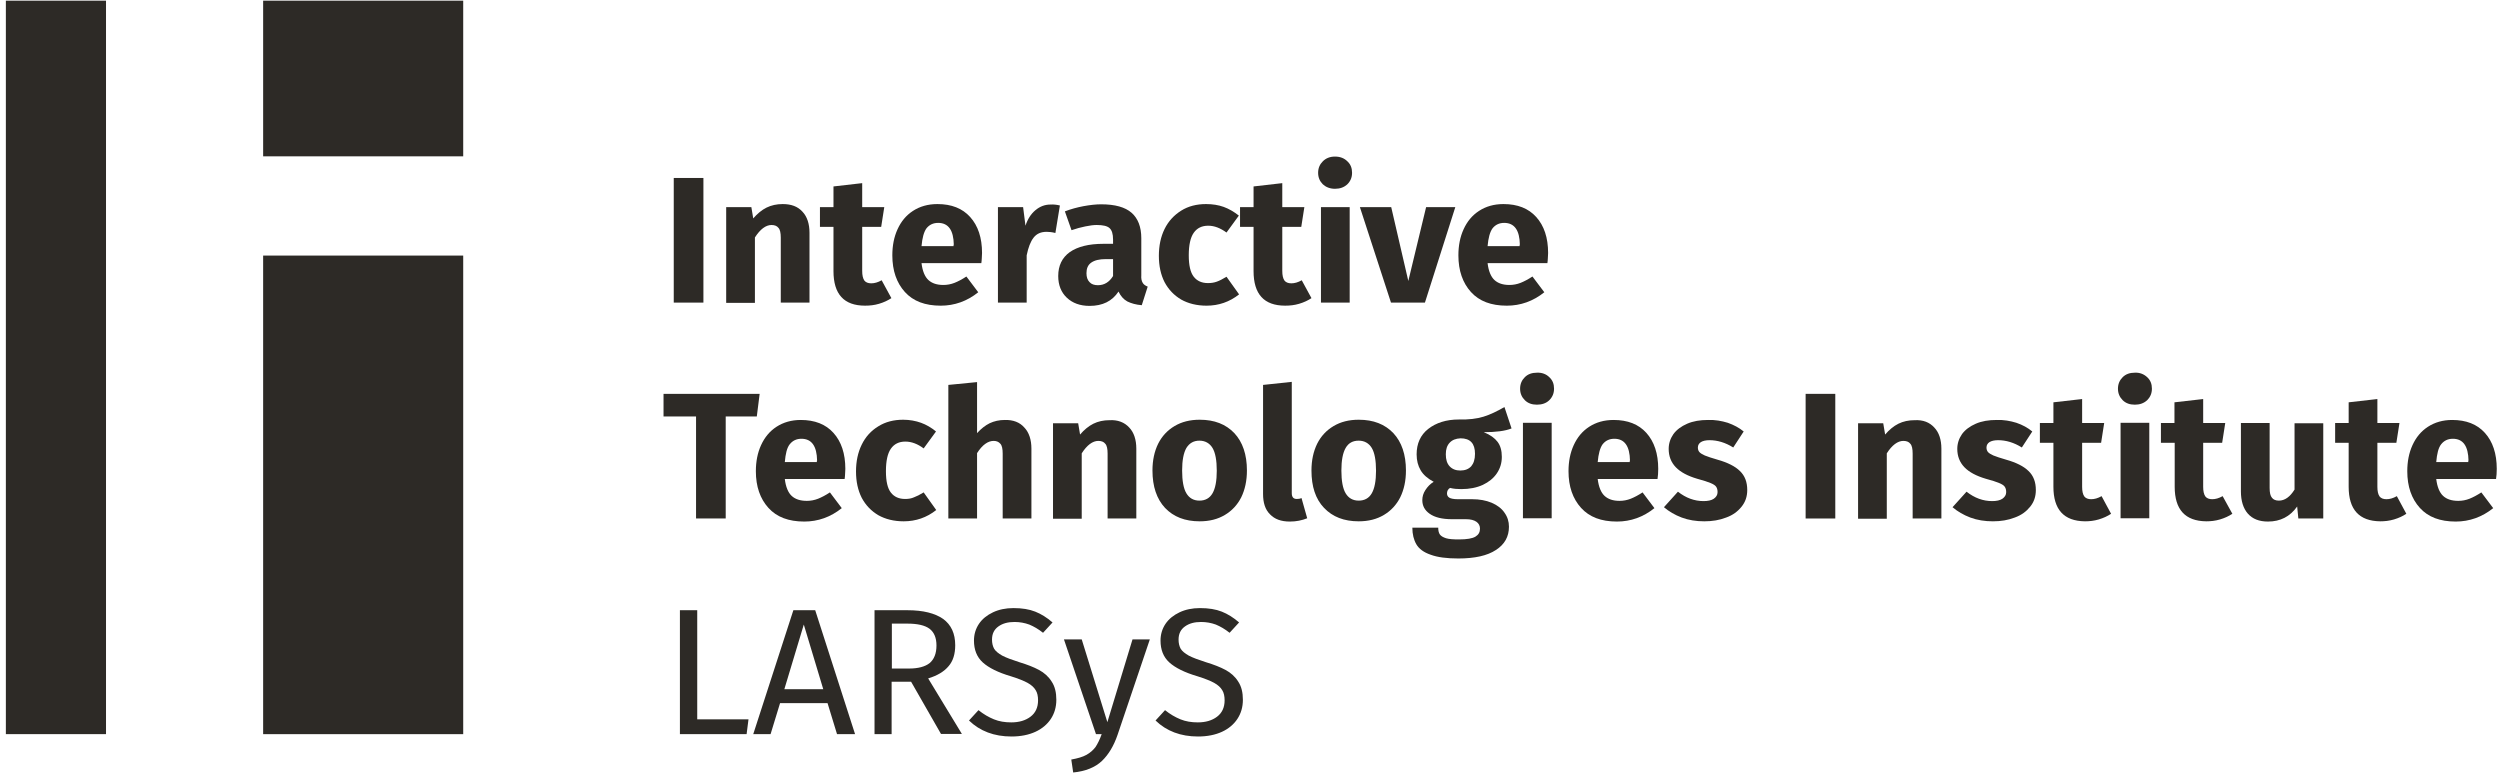
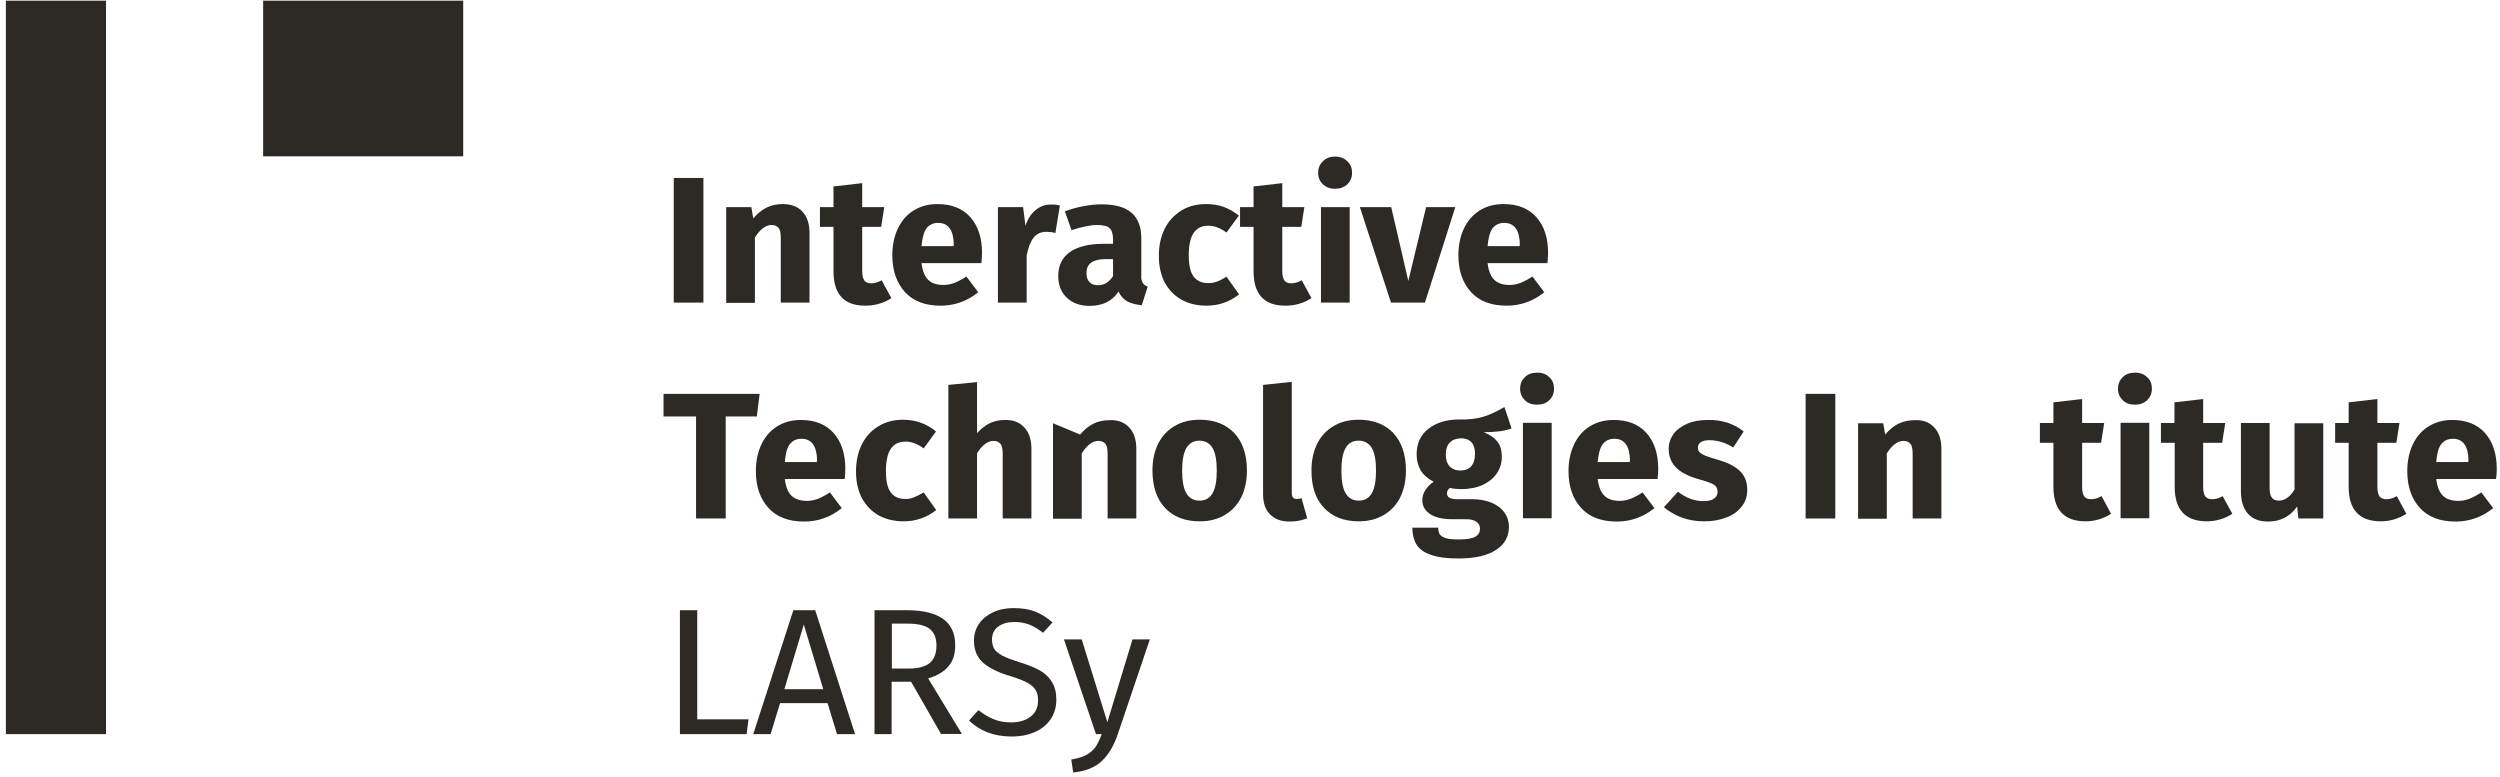
<svg xmlns="http://www.w3.org/2000/svg" width="148" height="46" viewBox="0 0 148 46" fill="none">
  <g clip-path="url(#clip0_2_273)">
    <path d="M6.276 0.038H0.347V43.461H6.276V0.038Z" fill="#2D2A26" />
    <path d="M27.422 0.038H15.578V9.255H27.422V0.038Z" fill="#2D2A26" />
-     <path d="M27.422 15.13H15.578V43.462H27.422V15.13Z" fill="#2D2A26" />
    <path d="M41.642 10.536V17.914H39.886V10.536H41.642Z" fill="#2D2A26" />
    <path d="M47.501 12.527C47.782 12.819 47.922 13.251 47.922 13.78V17.915H46.222V14.072C46.222 13.793 46.18 13.585 46.082 13.487C45.997 13.376 45.857 13.32 45.674 13.32C45.337 13.32 45 13.571 44.691 14.058V17.928H42.99V12.262H44.48L44.592 12.93C44.831 12.652 45.098 12.429 45.379 12.29C45.66 12.151 45.983 12.081 46.334 12.081C46.84 12.081 47.22 12.22 47.501 12.527Z" fill="#2D2A26" />
    <path d="M52.77 17.65C52.559 17.789 52.32 17.901 52.039 17.984C51.758 18.068 51.491 18.095 51.21 18.095C49.96 18.095 49.342 17.413 49.342 16.049V13.431H48.541V12.262H49.342V11.037L51.042 10.842V12.262H52.349L52.166 13.431H51.042V16.035C51.042 16.299 51.084 16.48 51.168 16.606C51.252 16.717 51.393 16.773 51.576 16.773C51.772 16.773 51.969 16.717 52.194 16.592L52.77 17.65Z" fill="#2D2A26" />
    <path d="M58.095 15.576H54.554C54.61 16.049 54.751 16.383 54.962 16.578C55.172 16.773 55.468 16.87 55.847 16.87C56.072 16.87 56.296 16.828 56.507 16.745C56.718 16.662 56.957 16.536 57.21 16.369L57.912 17.302C57.252 17.831 56.507 18.096 55.692 18.096C54.765 18.096 54.062 17.831 53.571 17.288C53.079 16.745 52.826 16.021 52.826 15.116C52.826 14.545 52.924 14.03 53.135 13.571C53.346 13.111 53.641 12.749 54.048 12.485C54.456 12.22 54.934 12.081 55.496 12.081C56.325 12.081 56.971 12.332 57.434 12.847C57.898 13.362 58.137 14.072 58.137 14.977C58.123 15.2 58.123 15.409 58.095 15.576ZM56.465 14.49C56.451 13.627 56.142 13.195 55.538 13.195C55.243 13.195 55.018 13.306 54.849 13.515C54.695 13.724 54.596 14.086 54.554 14.573H56.451V14.49H56.465Z" fill="#2D2A26" />
    <path d="M62.746 12.165L62.479 13.793C62.268 13.738 62.085 13.724 61.959 13.724C61.621 13.724 61.369 13.835 61.186 14.072C61.003 14.309 60.877 14.643 60.779 15.116V17.915H59.078V12.262H60.568L60.708 13.362C60.835 12.972 61.031 12.666 61.298 12.443C61.565 12.22 61.86 12.109 62.184 12.109C62.394 12.095 62.577 12.123 62.746 12.165Z" fill="#2D2A26" />
    <path d="M67.649 16.745C67.705 16.843 67.804 16.912 67.944 16.968L67.593 18.068C67.242 18.04 66.961 17.956 66.736 17.845C66.511 17.72 66.343 17.525 66.216 17.26C65.837 17.831 65.275 18.109 64.502 18.109C63.94 18.109 63.49 17.942 63.153 17.622C62.816 17.302 62.647 16.87 62.647 16.341C62.647 15.729 62.872 15.255 63.336 14.921C63.799 14.601 64.46 14.434 65.317 14.434H65.893V14.183C65.893 13.849 65.823 13.627 65.682 13.501C65.542 13.376 65.289 13.32 64.923 13.32C64.741 13.32 64.516 13.348 64.249 13.404C63.982 13.459 63.715 13.529 63.434 13.627L63.041 12.513C63.406 12.373 63.771 12.276 64.137 12.206C64.516 12.137 64.867 12.095 65.19 12.095C66.005 12.095 66.609 12.262 66.989 12.596C67.368 12.93 67.565 13.432 67.565 14.1V16.299C67.551 16.48 67.579 16.634 67.649 16.745ZM65.893 16.341V15.339H65.471C65.078 15.339 64.797 15.409 64.6 15.548C64.403 15.687 64.319 15.896 64.319 16.174C64.319 16.397 64.375 16.578 64.502 16.703C64.614 16.828 64.783 16.884 64.994 16.884C65.373 16.884 65.668 16.703 65.893 16.341Z" fill="#2D2A26" />
    <path d="M72.441 12.248C72.75 12.36 73.059 12.54 73.34 12.763L72.609 13.766C72.244 13.501 71.893 13.362 71.527 13.362C71.148 13.362 70.867 13.501 70.67 13.78C70.474 14.058 70.375 14.504 70.375 15.116C70.375 15.715 70.474 16.132 70.67 16.383C70.867 16.634 71.148 16.759 71.513 16.759C71.71 16.759 71.879 16.731 72.033 16.675C72.188 16.62 72.384 16.522 72.609 16.383L73.354 17.427C72.792 17.873 72.145 18.096 71.429 18.096C70.853 18.096 70.347 17.97 69.925 17.733C69.504 17.483 69.181 17.149 68.942 16.703C68.717 16.258 68.605 15.743 68.605 15.144C68.605 14.545 68.717 14.016 68.942 13.557C69.167 13.097 69.504 12.736 69.925 12.471C70.347 12.206 70.839 12.081 71.401 12.081C71.78 12.081 72.131 12.137 72.441 12.248Z" fill="#2D2A26" />
    <path d="M77.639 17.65C77.429 17.789 77.19 17.901 76.909 17.984C76.628 18.068 76.361 18.095 76.08 18.095C74.829 18.095 74.211 17.413 74.211 16.049V13.431H73.41V12.262H74.211V11.037L75.911 10.842V12.262H77.218L77.035 13.431H75.911V16.035C75.911 16.299 75.953 16.48 76.038 16.606C76.122 16.717 76.262 16.773 76.445 16.773C76.642 16.773 76.838 16.717 77.063 16.592L77.639 17.65Z" fill="#2D2A26" />
    <path d="M79.761 9.547C79.958 9.728 80.042 9.951 80.042 10.229C80.042 10.508 79.944 10.731 79.761 10.912C79.564 11.093 79.325 11.176 79.03 11.176C78.735 11.176 78.496 11.079 78.314 10.912C78.131 10.731 78.033 10.508 78.033 10.229C78.033 9.951 78.131 9.728 78.314 9.547C78.496 9.366 78.735 9.269 79.03 9.269C79.339 9.269 79.578 9.366 79.761 9.547ZM79.901 12.262V17.914H78.201V12.262H79.901Z" fill="#2D2A26" />
    <path d="M86.154 12.262L84.356 17.914H82.346L80.506 12.262H82.36L83.372 16.634L84.426 12.262H86.154V12.262Z" fill="#2D2A26" />
    <path d="M91.606 15.576H88.065C88.121 16.049 88.262 16.383 88.472 16.578C88.683 16.773 88.978 16.87 89.358 16.87C89.582 16.87 89.807 16.828 90.018 16.745C90.229 16.662 90.468 16.536 90.721 16.369L91.423 17.302C90.763 17.831 90.018 18.096 89.203 18.096C88.276 18.096 87.573 17.831 87.081 17.288C86.59 16.745 86.337 16.021 86.337 15.116C86.337 14.545 86.435 14.03 86.646 13.571C86.856 13.111 87.152 12.749 87.559 12.485C87.966 12.22 88.444 12.081 89.006 12.081C89.835 12.081 90.482 12.332 90.945 12.847C91.409 13.362 91.648 14.072 91.648 14.977C91.634 15.2 91.634 15.409 91.606 15.576ZM89.976 14.49C89.962 13.627 89.653 13.195 89.048 13.195C88.753 13.195 88.529 13.306 88.36 13.515C88.205 13.724 88.107 14.086 88.065 14.573H89.962V14.49H89.976Z" fill="#2D2A26" />
    <path d="M44.971 23.316L44.803 24.653H42.962V30.695H41.206V24.653H39.281V23.316H44.971Z" fill="#2D2A26" />
    <path d="M50.002 28.356H46.461C46.517 28.829 46.658 29.163 46.868 29.358C47.079 29.553 47.374 29.651 47.768 29.651C47.992 29.651 48.217 29.609 48.428 29.526C48.639 29.442 48.878 29.317 49.131 29.15L49.833 30.082C49.173 30.611 48.428 30.876 47.613 30.876C46.686 30.876 45.983 30.611 45.492 30.068C45 29.526 44.747 28.802 44.747 27.897C44.747 27.326 44.845 26.811 45.056 26.351C45.267 25.892 45.562 25.53 45.969 25.265C46.377 25.001 46.854 24.862 47.402 24.862C48.231 24.862 48.878 25.112 49.341 25.627C49.805 26.142 50.044 26.852 50.044 27.757C50.03 27.98 50.03 28.189 50.002 28.356ZM48.372 27.27C48.358 26.407 48.049 25.975 47.444 25.975C47.15 25.975 46.925 26.087 46.756 26.296C46.587 26.504 46.503 26.866 46.461 27.354H48.358V27.27H48.372Z" fill="#2D2A26" />
    <path d="M54.526 25.029C54.835 25.14 55.144 25.321 55.411 25.544L54.681 26.546C54.329 26.282 53.964 26.142 53.599 26.142C53.219 26.142 52.938 26.282 52.742 26.56C52.545 26.838 52.447 27.284 52.447 27.897C52.447 28.495 52.545 28.913 52.742 29.163C52.938 29.414 53.219 29.539 53.585 29.539C53.782 29.539 53.95 29.512 54.105 29.442C54.259 29.386 54.456 29.289 54.681 29.15L55.425 30.194C54.863 30.639 54.217 30.862 53.5 30.862C52.924 30.862 52.419 30.737 51.997 30.5C51.575 30.249 51.252 29.915 51.014 29.47C50.789 29.024 50.676 28.509 50.676 27.91C50.676 27.312 50.789 26.783 51.014 26.323C51.238 25.864 51.562 25.502 51.997 25.238C52.419 24.973 52.91 24.848 53.472 24.848C53.852 24.848 54.217 24.917 54.526 25.029Z" fill="#2D2A26" />
    <path d="M60.638 25.307C60.919 25.599 61.06 26.031 61.06 26.56V30.695H59.359V26.852C59.359 26.574 59.317 26.365 59.219 26.268C59.121 26.156 58.994 26.101 58.825 26.101C58.488 26.101 58.151 26.337 57.842 26.825V30.695H56.142V22.787L57.842 22.62V25.641C58.081 25.377 58.334 25.182 58.587 25.056C58.854 24.931 59.149 24.862 59.486 24.862C59.978 24.848 60.371 25.001 60.638 25.307Z" fill="#2D2A26" />
-     <path d="M66.848 25.307C67.129 25.599 67.27 26.031 67.27 26.56V30.695H65.57V26.852C65.57 26.574 65.528 26.365 65.429 26.268C65.345 26.156 65.204 26.101 65.022 26.101C64.685 26.101 64.347 26.351 64.038 26.838V30.709H62.338V25.056H63.828L63.94 25.725C64.179 25.446 64.446 25.224 64.727 25.084C65.008 24.945 65.331 24.875 65.682 24.875C66.174 24.848 66.567 25.001 66.848 25.307Z" fill="#2D2A26" />
+     <path d="M66.848 25.307C67.129 25.599 67.27 26.031 67.27 26.56V30.695H65.57V26.852C65.57 26.574 65.528 26.365 65.429 26.268C65.345 26.156 65.204 26.101 65.022 26.101C64.685 26.101 64.347 26.351 64.038 26.838V30.709H62.338V25.056L63.94 25.725C64.179 25.446 64.446 25.224 64.727 25.084C65.008 24.945 65.331 24.875 65.682 24.875C66.174 24.848 66.567 25.001 66.848 25.307Z" fill="#2D2A26" />
    <path d="M73.073 25.641C73.565 26.17 73.818 26.908 73.818 27.855C73.818 28.453 73.705 28.983 73.481 29.442C73.256 29.887 72.933 30.235 72.511 30.486C72.09 30.737 71.598 30.862 71.022 30.862C70.15 30.862 69.476 30.598 68.97 30.068C68.478 29.539 68.226 28.802 68.226 27.855C68.226 27.256 68.338 26.727 68.563 26.268C68.788 25.822 69.111 25.474 69.532 25.224C69.954 24.973 70.446 24.848 71.022 24.848C71.893 24.848 72.567 25.112 73.073 25.641ZM70.235 26.518C70.066 26.811 69.982 27.256 69.982 27.855C69.982 28.467 70.066 28.927 70.235 29.205C70.403 29.484 70.656 29.637 71.008 29.637C71.345 29.637 71.612 29.498 71.78 29.205C71.949 28.913 72.033 28.467 72.033 27.869C72.033 27.256 71.949 26.797 71.78 26.518C71.612 26.24 71.345 26.087 71.008 26.087C70.67 26.087 70.418 26.226 70.235 26.518Z" fill="#2D2A26" />
    <path d="M75.181 30.444C74.9 30.166 74.773 29.762 74.773 29.247V22.787L76.473 22.606V29.191C76.473 29.428 76.572 29.539 76.768 29.539C76.867 29.539 76.965 29.526 77.049 29.484L77.387 30.681C77.078 30.806 76.74 30.876 76.361 30.876C75.841 30.876 75.462 30.737 75.181 30.444Z" fill="#2D2A26" />
    <path d="M82.487 25.641C82.979 26.17 83.232 26.908 83.232 27.855C83.232 28.453 83.119 28.983 82.894 29.442C82.669 29.887 82.346 30.235 81.925 30.486C81.503 30.737 81.012 30.862 80.436 30.862C79.564 30.862 78.89 30.598 78.384 30.068C77.878 29.539 77.639 28.802 77.639 27.855C77.639 27.256 77.752 26.727 77.977 26.268C78.201 25.822 78.525 25.474 78.946 25.224C79.368 24.973 79.859 24.848 80.436 24.848C81.307 24.848 81.981 25.112 82.487 25.641ZM79.663 26.518C79.494 26.811 79.41 27.256 79.41 27.855C79.41 28.467 79.494 28.927 79.663 29.205C79.831 29.484 80.084 29.637 80.436 29.637C80.773 29.637 81.04 29.498 81.208 29.205C81.377 28.913 81.461 28.467 81.461 27.869C81.461 27.256 81.377 26.797 81.208 26.518C81.04 26.24 80.773 26.087 80.436 26.087C80.084 26.087 79.831 26.226 79.663 26.518Z" fill="#2D2A26" />
    <path d="M89.484 25.363C89.105 25.516 88.557 25.585 87.84 25.585C88.22 25.739 88.487 25.934 88.655 26.156C88.824 26.379 88.908 26.672 88.908 27.047C88.908 27.409 88.81 27.73 88.613 28.022C88.416 28.314 88.135 28.537 87.784 28.704C87.419 28.871 86.997 28.955 86.505 28.955C86.281 28.955 86.056 28.941 85.845 28.885C85.789 28.913 85.747 28.955 85.705 29.024C85.677 29.08 85.662 29.15 85.662 29.205C85.662 29.317 85.705 29.4 85.789 29.456C85.873 29.512 86.042 29.553 86.295 29.553H87.152C87.587 29.553 87.967 29.623 88.304 29.762C88.627 29.901 88.894 30.096 89.063 30.347C89.245 30.598 89.33 30.876 89.33 31.182C89.33 31.767 89.077 32.226 88.557 32.56C88.051 32.895 87.306 33.062 86.337 33.062C85.648 33.062 85.1 32.992 84.693 32.839C84.285 32.7 84.004 32.491 83.85 32.226C83.695 31.962 83.611 31.628 83.611 31.238H85.143C85.143 31.405 85.171 31.544 85.241 31.642C85.311 31.739 85.438 31.809 85.606 31.864C85.789 31.92 86.042 31.934 86.379 31.934C86.843 31.934 87.166 31.878 87.349 31.767C87.531 31.656 87.615 31.502 87.615 31.294C87.615 31.127 87.545 30.987 87.405 30.89C87.264 30.792 87.067 30.737 86.787 30.737H85.957C85.367 30.737 84.932 30.625 84.637 30.416C84.342 30.208 84.201 29.943 84.201 29.609C84.201 29.4 84.257 29.205 84.384 29.01C84.51 28.816 84.665 28.648 84.876 28.523C84.51 28.328 84.257 28.105 84.103 27.841C83.948 27.576 83.864 27.27 83.864 26.894C83.864 26.268 84.089 25.753 84.552 25.391C85.016 25.029 85.62 24.834 86.365 24.834C86.941 24.848 87.419 24.792 87.826 24.667C88.234 24.541 88.627 24.346 89.063 24.096L89.484 25.363ZM85.817 26.212C85.662 26.379 85.592 26.602 85.592 26.894C85.592 27.201 85.662 27.437 85.817 27.604C85.972 27.771 86.182 27.855 86.449 27.855C86.73 27.855 86.941 27.771 87.096 27.604C87.236 27.437 87.32 27.201 87.32 26.866C87.32 26.254 87.039 25.948 86.463 25.948C86.182 25.961 85.972 26.045 85.817 26.212Z" fill="#2D2A26" />
    <path d="M91.718 22.328C91.915 22.509 91.999 22.732 91.999 23.01C91.999 23.288 91.901 23.511 91.718 23.692C91.535 23.873 91.282 23.957 90.987 23.957C90.692 23.957 90.453 23.873 90.271 23.692C90.088 23.511 89.99 23.288 89.99 23.01C89.99 22.732 90.088 22.509 90.271 22.328C90.453 22.147 90.692 22.063 90.987 22.063C91.282 22.049 91.535 22.147 91.718 22.328ZM91.859 25.029V30.681H90.158V25.029H91.859Z" fill="#2D2A26" />
    <path d="M98.125 28.356H94.584C94.641 28.829 94.781 29.163 94.992 29.358C95.203 29.553 95.498 29.651 95.877 29.651C96.102 29.651 96.327 29.609 96.537 29.526C96.748 29.442 96.987 29.317 97.24 29.15L97.942 30.082C97.282 30.611 96.537 30.876 95.722 30.876C94.795 30.876 94.093 30.611 93.601 30.068C93.109 29.526 92.856 28.802 92.856 27.897C92.856 27.326 92.955 26.811 93.165 26.351C93.376 25.892 93.671 25.53 94.079 25.265C94.486 25.001 94.964 24.862 95.526 24.862C96.355 24.862 97.001 25.112 97.465 25.627C97.928 26.142 98.167 26.852 98.167 27.757C98.167 27.98 98.153 28.189 98.125 28.356ZM96.495 27.27C96.481 26.407 96.172 25.975 95.568 25.975C95.273 25.975 95.048 26.087 94.879 26.296C94.725 26.504 94.627 26.866 94.584 27.354H96.481V27.27H96.495Z" fill="#2D2A26" />
    <path d="M102.285 25.029C102.636 25.154 102.959 25.321 103.226 25.544L102.608 26.491C102.144 26.198 101.666 26.059 101.203 26.059C100.978 26.059 100.809 26.101 100.697 26.17C100.584 26.24 100.514 26.351 100.514 26.491C100.514 26.602 100.542 26.685 100.598 26.755C100.655 26.825 100.767 26.894 100.922 26.964C101.09 27.033 101.343 27.117 101.68 27.214C102.27 27.381 102.72 27.604 103.001 27.883C103.296 28.161 103.437 28.537 103.437 29.01C103.437 29.4 103.324 29.72 103.099 29.999C102.875 30.277 102.58 30.5 102.186 30.639C101.793 30.792 101.371 30.862 100.893 30.862C100.416 30.862 99.966 30.792 99.559 30.639C99.151 30.486 98.8 30.277 98.505 30.027L99.334 29.108C99.812 29.484 100.317 29.665 100.851 29.665C101.104 29.665 101.315 29.623 101.456 29.526C101.596 29.428 101.68 29.303 101.68 29.136C101.68 28.996 101.652 28.899 101.596 28.815C101.54 28.732 101.427 28.662 101.259 28.593C101.09 28.523 100.837 28.439 100.472 28.342C99.91 28.175 99.488 27.952 99.207 27.66C98.926 27.367 98.786 27.006 98.786 26.574C98.786 26.254 98.884 25.961 99.067 25.697C99.264 25.432 99.531 25.238 99.882 25.084C100.233 24.931 100.641 24.862 101.118 24.862C101.54 24.848 101.919 24.917 102.285 25.029Z" fill="#2D2A26" />
    <path d="M108.649 23.316V30.695H106.893V23.316H108.649Z" fill="#2D2A26" />
    <path d="M114.508 25.307C114.789 25.599 114.93 26.031 114.93 26.56V30.695H113.229V26.852C113.229 26.574 113.187 26.365 113.089 26.268C113.005 26.156 112.864 26.101 112.681 26.101C112.344 26.101 112.007 26.351 111.698 26.838V30.709H109.998V25.056H111.487L111.6 25.725C111.838 25.446 112.105 25.224 112.386 25.084C112.667 24.945 112.991 24.875 113.342 24.875C113.848 24.848 114.227 25.001 114.508 25.307Z" fill="#2D2A26" />
-     <path d="M119.37 25.029C119.735 25.154 120.044 25.321 120.311 25.544L119.693 26.491C119.229 26.198 118.752 26.059 118.288 26.059C118.063 26.059 117.895 26.101 117.782 26.17C117.67 26.24 117.6 26.351 117.6 26.491C117.6 26.602 117.628 26.685 117.684 26.755C117.74 26.825 117.852 26.894 118.007 26.964C118.176 27.033 118.429 27.117 118.766 27.214C119.356 27.381 119.806 27.604 120.087 27.883C120.382 28.161 120.522 28.537 120.522 29.01C120.522 29.4 120.41 29.72 120.185 29.999C119.96 30.277 119.665 30.5 119.272 30.639C118.878 30.792 118.457 30.862 117.979 30.862C117.501 30.862 117.052 30.792 116.644 30.639C116.237 30.486 115.885 30.277 115.59 30.027L116.419 29.108C116.897 29.484 117.403 29.665 117.937 29.665C118.19 29.665 118.4 29.623 118.541 29.526C118.681 29.428 118.766 29.303 118.766 29.136C118.766 28.996 118.738 28.899 118.681 28.815C118.625 28.732 118.513 28.662 118.344 28.593C118.176 28.523 117.923 28.439 117.557 28.342C116.995 28.175 116.574 27.952 116.293 27.66C116.012 27.367 115.871 27.006 115.871 26.574C115.871 26.254 115.97 25.961 116.152 25.697C116.349 25.432 116.616 25.238 116.967 25.084C117.319 24.931 117.726 24.862 118.204 24.862C118.625 24.848 119.005 24.917 119.37 25.029Z" fill="#2D2A26" />
    <path d="M124.976 30.416C124.765 30.556 124.526 30.667 124.245 30.751C123.964 30.834 123.697 30.862 123.43 30.862C122.18 30.848 121.562 30.166 121.562 28.816V26.212H120.761V25.043H121.562V23.817L123.262 23.623V25.043H124.568L124.386 26.212H123.262V28.816C123.262 29.08 123.304 29.261 123.388 29.386C123.473 29.498 123.613 29.553 123.796 29.553C123.992 29.553 124.189 29.498 124.414 29.372L124.976 30.416Z" fill="#2D2A26" />
    <path d="M127.112 22.328C127.308 22.509 127.393 22.732 127.393 23.01C127.393 23.288 127.294 23.511 127.112 23.692C126.915 23.873 126.676 23.957 126.381 23.957C126.086 23.957 125.847 23.873 125.664 23.692C125.482 23.511 125.383 23.288 125.383 23.01C125.383 22.732 125.482 22.509 125.664 22.328C125.847 22.147 126.086 22.063 126.381 22.063C126.676 22.049 126.915 22.147 127.112 22.328ZM127.238 25.029V30.681H125.538V25.029H127.238Z" fill="#2D2A26" />
    <path d="M132.156 30.416C131.945 30.556 131.706 30.667 131.425 30.751C131.144 30.834 130.877 30.862 130.61 30.862C129.36 30.848 128.742 30.166 128.742 28.816V26.212H127.927V25.043H128.728V23.817L130.428 23.623V25.043H131.734L131.552 26.212H130.428V28.816C130.428 29.08 130.47 29.261 130.554 29.386C130.639 29.498 130.779 29.553 130.962 29.553C131.158 29.553 131.355 29.498 131.58 29.372L132.156 30.416Z" fill="#2D2A26" />
    <path d="M137.537 30.695H136.062L135.992 29.985C135.57 30.584 134.994 30.876 134.264 30.876C133.744 30.876 133.35 30.723 133.069 30.403C132.802 30.096 132.662 29.651 132.662 29.094V25.043H134.362V28.885C134.362 29.163 134.404 29.358 134.503 29.47C134.587 29.581 134.727 29.637 134.91 29.637C135.261 29.637 135.57 29.414 135.837 28.983V25.056H137.537V30.695V30.695Z" fill="#2D2A26" />
    <path d="M142.455 30.416C142.244 30.556 142.006 30.667 141.725 30.751C141.444 30.834 141.177 30.862 140.91 30.862C139.659 30.848 139.041 30.166 139.041 28.816V26.212H138.24V25.043H139.041V23.817L140.741 23.623V25.043H142.048L141.865 26.212H140.741V28.816C140.741 29.08 140.783 29.261 140.867 29.386C140.952 29.498 141.092 29.553 141.275 29.553C141.472 29.553 141.668 29.498 141.893 29.372L142.455 30.416Z" fill="#2D2A26" />
    <path d="M147.766 28.356H144.225C144.282 28.829 144.422 29.163 144.633 29.358C144.844 29.553 145.139 29.651 145.532 29.651C145.757 29.651 145.982 29.609 146.192 29.526C146.403 29.442 146.642 29.317 146.895 29.15L147.598 30.082C146.937 30.611 146.192 30.876 145.378 30.876C144.45 30.876 143.748 30.611 143.256 30.068C142.764 29.526 142.511 28.802 142.511 27.897C142.511 27.326 142.61 26.811 142.82 26.351C143.031 25.892 143.326 25.53 143.734 25.265C144.141 25.001 144.619 24.862 145.167 24.862C145.996 24.862 146.642 25.112 147.106 25.627C147.569 26.142 147.808 26.852 147.808 27.757C147.808 27.98 147.794 28.189 147.766 28.356ZM146.136 27.27C146.122 26.407 145.813 25.975 145.209 25.975C144.914 25.975 144.689 26.087 144.52 26.296C144.352 26.504 144.268 26.866 144.225 27.354H146.122V27.27H146.136Z" fill="#2D2A26" />
    <path d="M41.276 36.125V42.584H44.311L44.199 43.462H40.251V36.125H41.276Z" fill="#2D2A26" />
    <path d="M49.552 43.462L48.99 41.624H46.18L45.618 43.462H44.592L46.967 36.125H48.26L50.62 43.462H49.552ZM46.433 40.802H48.737L47.585 36.974L46.433 40.802Z" fill="#2D2A26" />
    <path d="M53.936 40.357H52.784V43.462H51.772V36.125H53.725C54.652 36.125 55.355 36.306 55.833 36.64C56.31 36.988 56.549 37.503 56.549 38.199C56.549 38.714 56.423 39.132 56.156 39.438C55.889 39.758 55.495 39.995 54.947 40.162L56.943 43.448H55.706L53.936 40.357ZM53.823 39.577C54.357 39.577 54.765 39.466 55.032 39.257C55.299 39.034 55.439 38.686 55.439 38.213C55.439 37.754 55.299 37.433 55.032 37.224C54.751 37.016 54.315 36.918 53.711 36.918H52.798V39.577H53.823Z" fill="#2D2A26" />
    <path d="M61.284 36.208C61.636 36.347 61.973 36.556 62.31 36.849L61.748 37.461C61.467 37.238 61.2 37.085 60.933 36.974C60.666 36.876 60.371 36.821 60.062 36.821C59.669 36.821 59.359 36.904 59.106 37.085C58.854 37.266 58.727 37.517 58.727 37.865C58.727 38.074 58.769 38.255 58.854 38.408C58.938 38.547 59.106 38.686 59.331 38.812C59.57 38.937 59.907 39.062 60.343 39.201C60.807 39.341 61.2 39.494 61.509 39.661C61.818 39.828 62.071 40.051 62.254 40.343C62.451 40.635 62.535 40.997 62.535 41.429C62.535 41.861 62.422 42.236 62.212 42.557C62.001 42.877 61.692 43.141 61.298 43.322C60.905 43.503 60.427 43.601 59.879 43.601C58.854 43.601 58.011 43.281 57.364 42.654L57.926 42.041C58.221 42.278 58.531 42.459 58.84 42.584C59.149 42.71 59.486 42.765 59.865 42.765C60.329 42.765 60.708 42.654 61.003 42.431C61.298 42.209 61.453 41.888 61.453 41.457C61.453 41.22 61.411 41.011 61.312 40.858C61.214 40.691 61.06 40.552 60.835 40.426C60.61 40.301 60.287 40.176 59.851 40.037C59.093 39.814 58.531 39.535 58.179 39.215C57.828 38.895 57.659 38.464 57.659 37.92C57.659 37.559 57.758 37.224 57.954 36.932C58.151 36.64 58.432 36.417 58.783 36.25C59.135 36.083 59.542 35.999 59.992 35.999C60.512 35.999 60.933 36.069 61.284 36.208Z" fill="#2D2A26" />
    <path d="M66.16 43.503C65.935 44.158 65.626 44.673 65.233 45.049C64.839 45.425 64.263 45.661 63.533 45.731L63.42 44.965C63.8 44.895 64.095 44.812 64.319 44.687C64.544 44.561 64.713 44.408 64.853 44.227C64.98 44.032 65.106 43.782 65.219 43.462H64.882L62.985 37.851H64.038L65.556 42.752L67.045 37.851H68.071L66.16 43.503Z" fill="#2D2A26" />
-     <path d="M72.328 36.208C72.679 36.347 73.017 36.556 73.354 36.849L72.792 37.461C72.511 37.238 72.244 37.085 71.977 36.974C71.71 36.876 71.415 36.821 71.106 36.821C70.712 36.821 70.403 36.904 70.15 37.085C69.897 37.266 69.771 37.517 69.771 37.865C69.771 38.074 69.813 38.255 69.897 38.408C69.982 38.547 70.15 38.686 70.375 38.812C70.614 38.937 70.951 39.062 71.387 39.201C71.85 39.341 72.244 39.494 72.553 39.661C72.862 39.828 73.115 40.051 73.298 40.343C73.494 40.635 73.579 40.997 73.579 41.429C73.579 41.861 73.466 42.236 73.255 42.557C73.045 42.877 72.736 43.141 72.342 43.322C71.949 43.503 71.471 43.601 70.923 43.601C69.897 43.601 69.054 43.281 68.408 42.654L68.97 42.041C69.265 42.278 69.574 42.459 69.883 42.584C70.192 42.71 70.53 42.765 70.909 42.765C71.373 42.765 71.752 42.654 72.047 42.431C72.342 42.209 72.497 41.888 72.497 41.457C72.497 41.22 72.454 41.011 72.356 40.858C72.258 40.691 72.103 40.552 71.879 40.426C71.654 40.301 71.331 40.176 70.895 40.037C70.136 39.814 69.574 39.535 69.223 39.215C68.872 38.895 68.703 38.464 68.703 37.92C68.703 37.559 68.801 37.224 68.998 36.932C69.195 36.64 69.476 36.417 69.827 36.25C70.178 36.083 70.586 35.999 71.035 35.999C71.555 35.999 71.977 36.069 72.328 36.208Z" fill="#2D2A26" />
  </g>
  <defs>
    <clipPath id="clip0_2_273">
      <rect width="147.461" height="45.692" fill="white" transform="translate(0.347 0.038)" />
    </clipPath>
  </defs>
</svg>